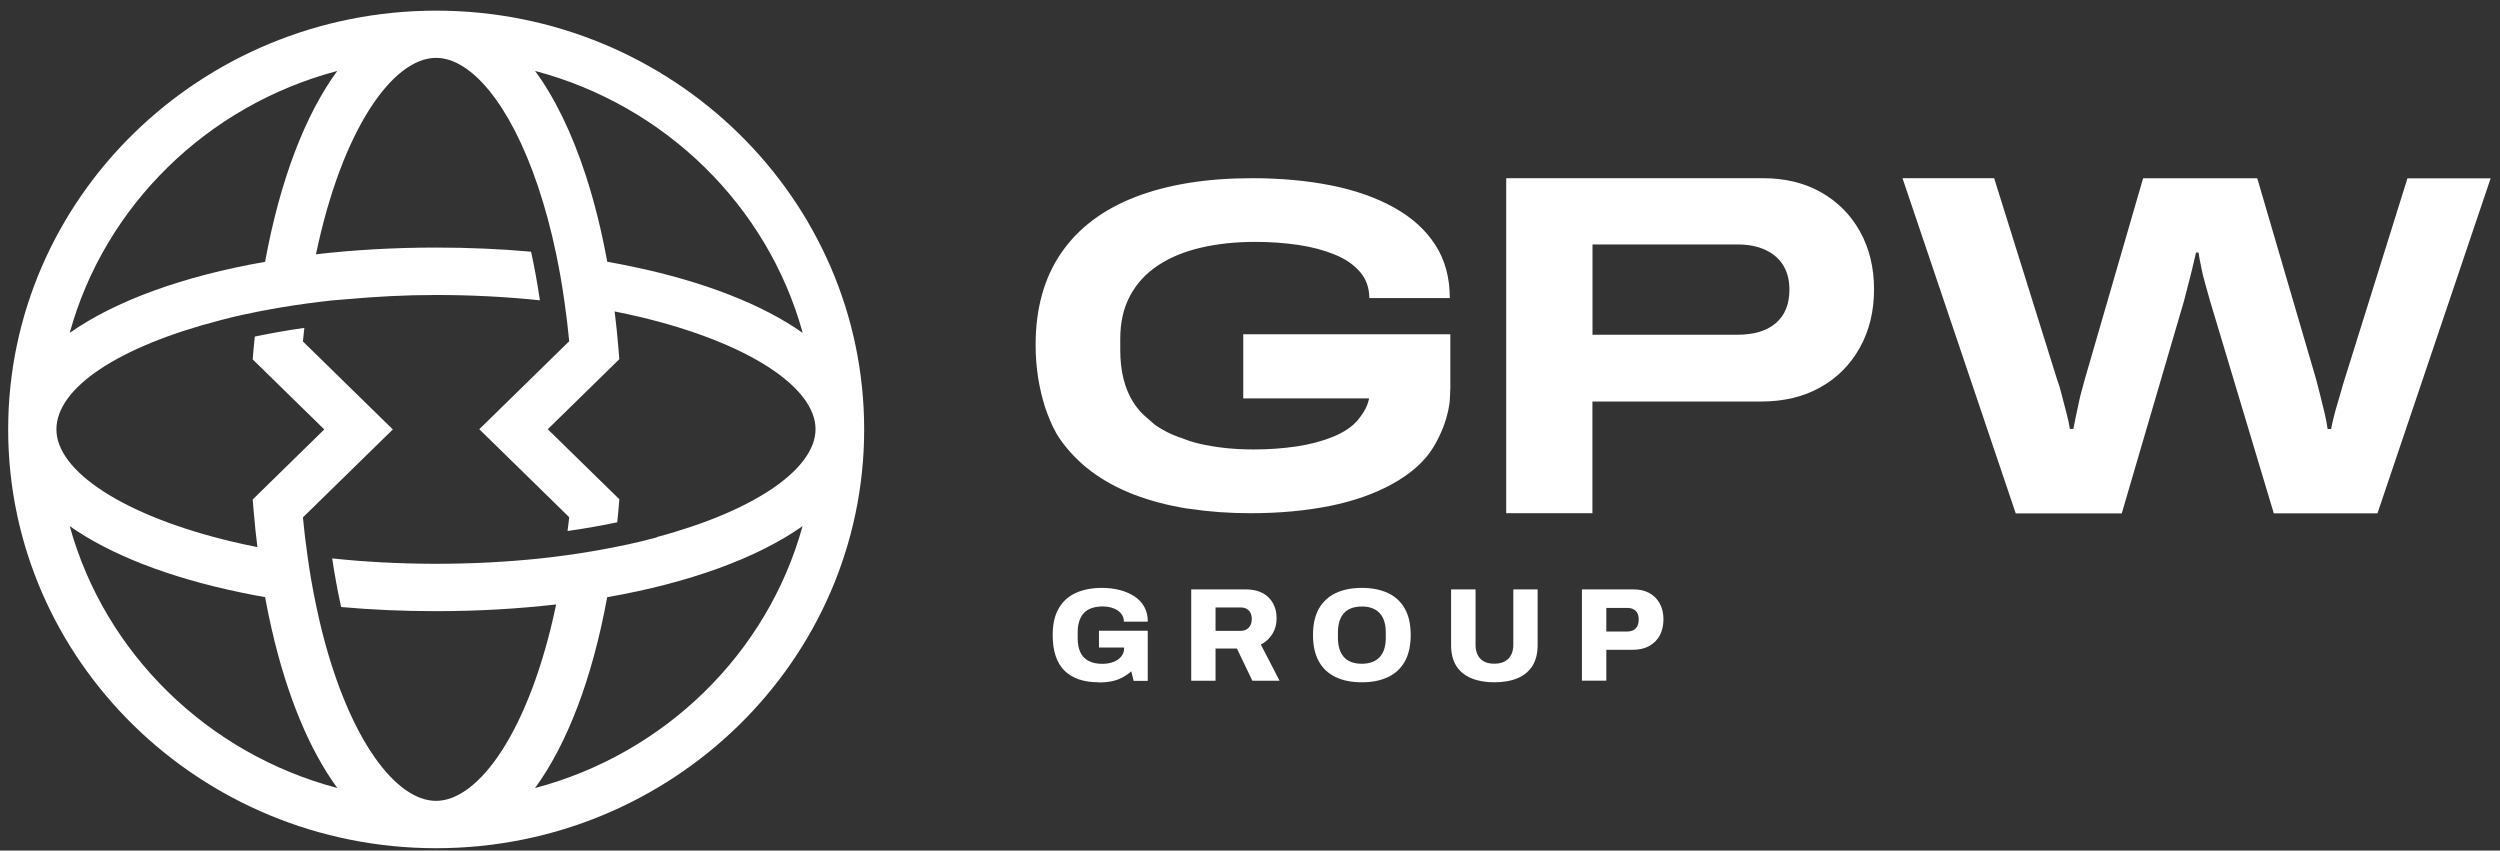
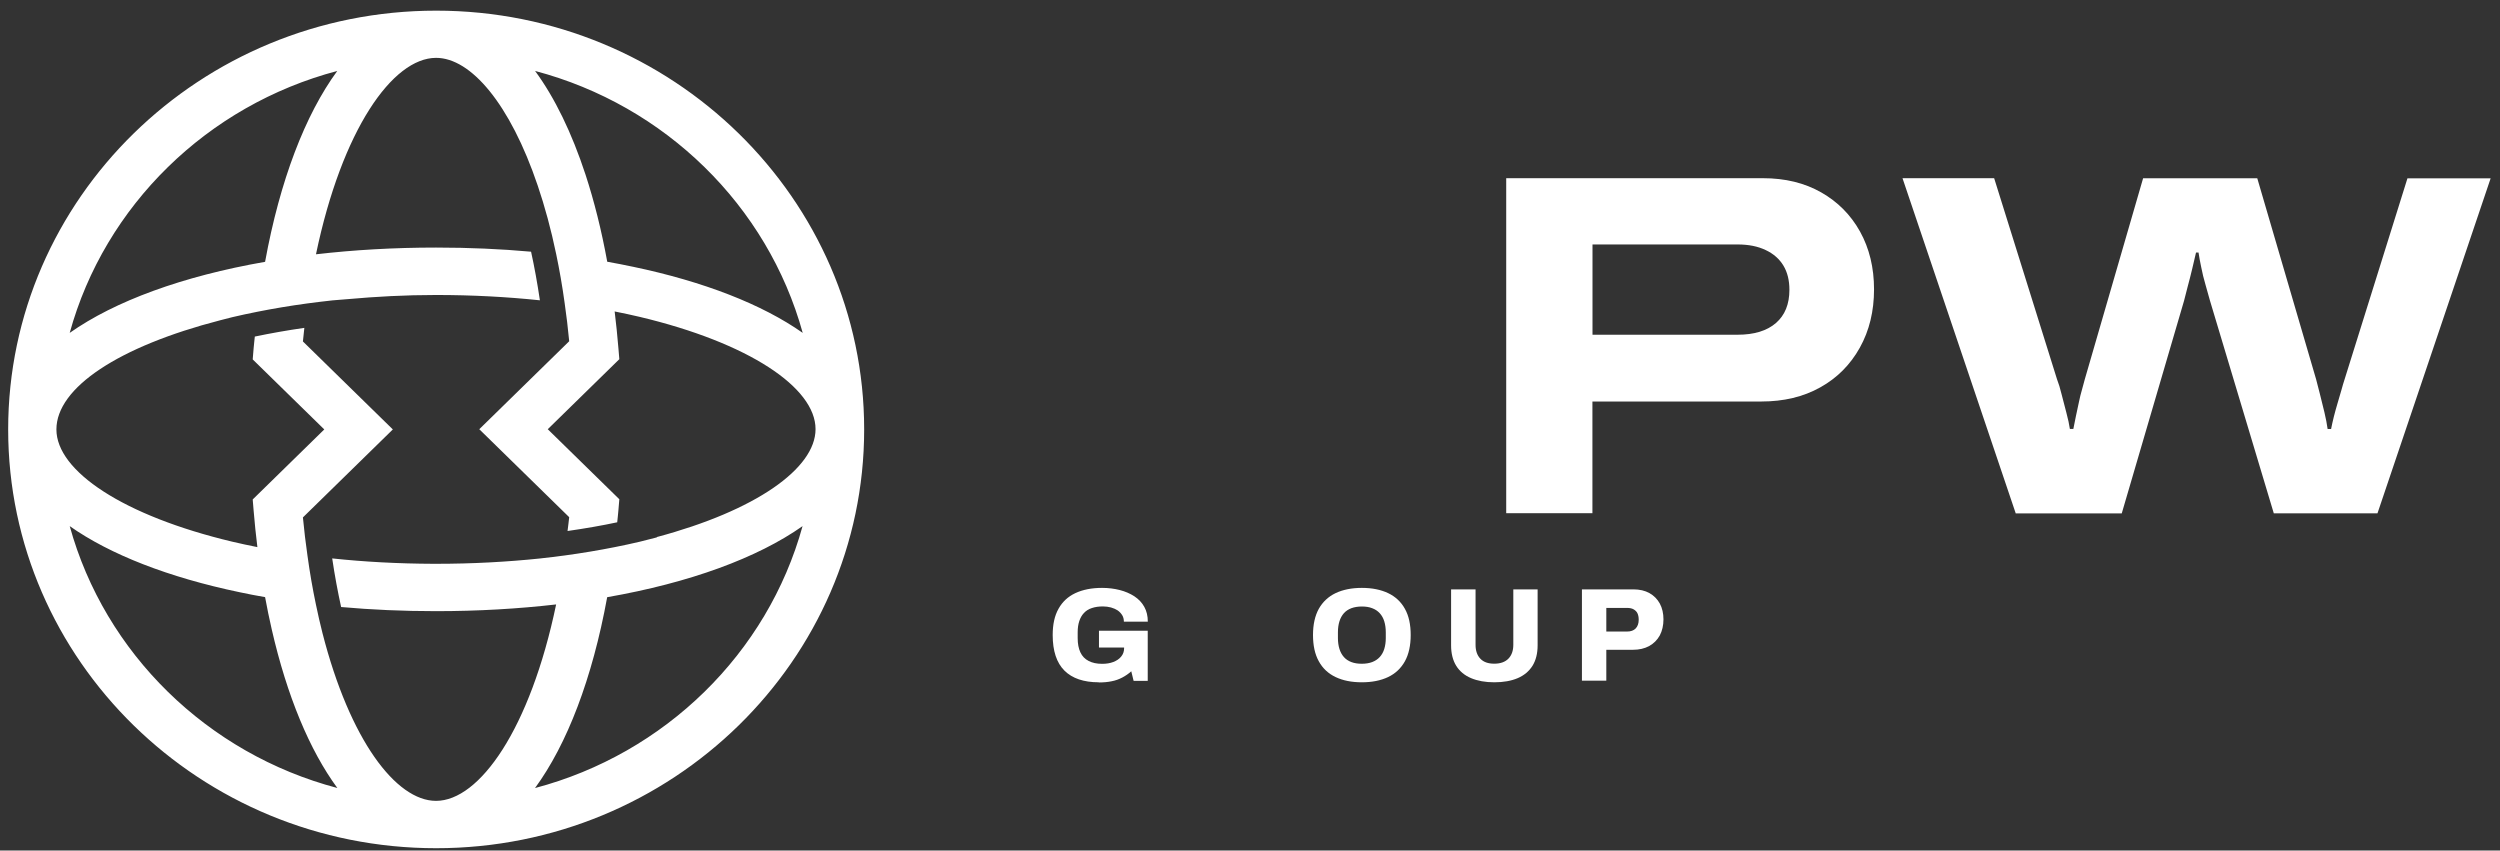
<svg xmlns="http://www.w3.org/2000/svg" width="194" height="66" viewBox="0 0 194 66" fill="none">
  <rect x="0" y="0" width="194" height="66" fill="#333333" stroke="none" />
  <g clip-path="url(#clip0_11159_27724)">
    <path d="M100.589 40.243C100.519 40.232 100.442 40.232 100.372 40.22C100.442 40.232 100.513 40.237 100.589 40.243Z" fill="white" />
    <path d="M85.262 52.946C84.096 52.946 83.206 52.642 82.602 52.041C81.993 51.433 81.689 50.516 81.689 49.278C81.689 48.458 81.835 47.781 82.14 47.242C82.438 46.704 82.872 46.297 83.446 46.027C84.02 45.758 84.712 45.62 85.52 45.62C86.006 45.62 86.463 45.678 86.891 45.786C87.319 45.895 87.7 46.062 88.028 46.274C88.356 46.492 88.613 46.761 88.795 47.088C88.977 47.414 89.07 47.798 89.07 48.24H87.213C87.213 48.056 87.172 47.885 87.084 47.741C86.996 47.598 86.879 47.472 86.733 47.369C86.581 47.271 86.405 47.191 86.211 47.139C86.018 47.088 85.807 47.059 85.59 47.059C85.268 47.059 84.981 47.099 84.729 47.185C84.477 47.265 84.272 47.397 84.114 47.569C83.95 47.741 83.833 47.953 83.751 48.2C83.669 48.446 83.628 48.739 83.628 49.065V49.518C83.628 49.96 83.698 50.327 83.839 50.625C83.979 50.923 84.19 51.141 84.477 51.289C84.764 51.439 85.11 51.513 85.526 51.513C85.848 51.513 86.141 51.467 86.393 51.37C86.645 51.272 86.856 51.135 87.002 50.951C87.155 50.768 87.231 50.55 87.231 50.298V50.246H85.28V48.945H89.064V52.837H87.969L87.787 52.092C87.571 52.287 87.336 52.447 87.084 52.579C86.832 52.711 86.563 52.809 86.264 52.866C85.965 52.929 85.631 52.958 85.256 52.958L85.262 52.946Z" fill="white" />
-     <path d="M92.439 52.826V45.735H96.646C97.179 45.735 97.624 45.832 97.988 46.027C98.345 46.222 98.615 46.492 98.796 46.83C98.978 47.168 99.066 47.552 99.066 47.97C99.066 48.423 98.96 48.83 98.743 49.186C98.527 49.541 98.228 49.816 97.841 50.017L99.294 52.826H97.185L95.984 50.327H94.326V52.826H92.439ZM94.326 48.956H96.277C96.535 48.956 96.746 48.87 96.904 48.704C97.062 48.538 97.138 48.309 97.138 48.028C97.138 47.844 97.103 47.684 97.033 47.552C96.962 47.42 96.863 47.317 96.74 47.248C96.611 47.174 96.459 47.139 96.277 47.139H94.326V48.956Z" fill="white" />
    <path d="M105.68 52.946C104.883 52.946 104.203 52.809 103.641 52.539C103.073 52.27 102.639 51.863 102.34 51.318C102.036 50.774 101.889 50.092 101.889 49.278C101.889 48.463 102.041 47.781 102.34 47.242C102.645 46.704 103.078 46.297 103.641 46.027C104.209 45.758 104.889 45.62 105.68 45.62C106.471 45.62 107.156 45.758 107.719 46.027C108.287 46.297 108.72 46.704 109.019 47.242C109.324 47.781 109.47 48.463 109.47 49.278C109.47 50.092 109.318 50.779 109.019 51.318C108.715 51.863 108.281 52.27 107.719 52.539C107.15 52.809 106.471 52.946 105.68 52.946ZM105.68 51.507C105.984 51.507 106.248 51.462 106.482 51.376C106.717 51.284 106.91 51.158 107.068 50.986C107.226 50.814 107.344 50.602 107.42 50.355C107.496 50.109 107.537 49.828 107.537 49.518V49.065C107.537 48.75 107.496 48.469 107.42 48.217C107.344 47.971 107.226 47.758 107.068 47.586C106.91 47.414 106.717 47.283 106.482 47.197C106.248 47.105 105.984 47.065 105.68 47.065C105.375 47.065 105.1 47.111 104.865 47.197C104.631 47.288 104.438 47.414 104.285 47.586C104.133 47.758 104.016 47.971 103.94 48.217C103.864 48.463 103.823 48.744 103.823 49.065V49.518C103.823 49.828 103.864 50.109 103.94 50.355C104.016 50.602 104.133 50.814 104.285 50.986C104.438 51.158 104.631 51.289 104.865 51.376C105.1 51.467 105.369 51.507 105.68 51.507Z" fill="white" />
    <path d="M115.956 52.946C115.259 52.946 114.661 52.837 114.158 52.625C113.654 52.413 113.267 52.092 113.003 51.668C112.74 51.244 112.605 50.711 112.605 50.08V45.735H114.503V50.04C114.503 50.493 114.626 50.854 114.872 51.112C115.118 51.376 115.482 51.502 115.956 51.502C116.431 51.502 116.8 51.37 117.052 51.112C117.304 50.854 117.433 50.493 117.433 50.04V45.735H119.319V50.08C119.319 50.711 119.184 51.244 118.921 51.668C118.651 52.092 118.27 52.413 117.772 52.625C117.274 52.837 116.671 52.946 115.956 52.946Z" fill="white" />
    <path d="M122.758 52.826V45.735H126.742C127.234 45.735 127.656 45.832 128.001 46.027C128.347 46.222 128.616 46.497 128.804 46.841C128.991 47.191 129.085 47.598 129.085 48.062C129.085 48.526 128.986 48.962 128.798 49.312C128.605 49.661 128.329 49.937 127.978 50.132C127.621 50.327 127.199 50.424 126.707 50.424H124.65V52.82H122.764L122.758 52.826ZM124.644 49.008H126.255C126.548 49.008 126.777 48.928 126.929 48.767C127.082 48.607 127.164 48.383 127.164 48.091C127.164 47.885 127.128 47.718 127.064 47.586C127 47.455 126.894 47.357 126.765 47.283C126.636 47.208 126.46 47.174 126.261 47.174H124.65V49.008H124.644Z" fill="white" />
    <path d="M116.882 39.825V13.828H136.801C138.53 13.828 140.035 14.195 141.324 14.929C142.613 15.662 143.621 16.677 144.341 17.973C145.062 19.274 145.425 20.77 145.425 22.455C145.425 24.141 145.062 25.654 144.324 26.978C143.586 28.302 142.56 29.334 141.248 30.062C139.936 30.796 138.412 31.157 136.684 31.157H123.572V39.825H116.882ZM123.578 25.975H134.833C136.122 25.975 137.118 25.671 137.815 25.064C138.512 24.456 138.858 23.602 138.858 22.49C138.858 21.756 138.705 21.131 138.395 20.615C138.084 20.099 137.627 19.692 137.018 19.406C136.409 19.113 135.682 18.97 134.833 18.97H123.578V25.969V25.975Z" fill="white" />
    <path d="M156.416 39.825L147.634 13.828H154.746L159.621 29.42C159.75 29.747 159.873 30.148 159.984 30.613C160.101 31.077 160.224 31.553 160.353 32.034C160.482 32.516 160.57 32.929 160.622 33.284H160.892C160.945 33.009 161.009 32.682 161.085 32.321C161.161 31.954 161.243 31.587 161.32 31.22C161.396 30.853 161.478 30.515 161.572 30.2C161.665 29.885 161.73 29.627 161.782 29.426L166.305 13.834H175.164L179.728 29.426C179.804 29.73 179.903 30.108 180.021 30.561C180.138 31.014 180.249 31.49 180.372 31.983C180.489 32.476 180.571 32.911 180.624 33.29H180.893C180.946 33.014 181.017 32.699 181.104 32.344C181.192 31.988 181.292 31.639 181.397 31.283C181.497 30.934 181.597 30.596 181.69 30.28C181.778 29.965 181.86 29.678 181.942 29.432L186.817 13.84H193.273L184.491 39.836H176.447L171.496 23.338C171.391 22.96 171.279 22.541 171.145 22.088C171.01 21.636 170.904 21.189 170.817 20.747C170.723 20.306 170.653 19.922 170.606 19.595H170.412C170.336 19.95 170.237 20.363 170.119 20.845C170.002 21.326 169.891 21.785 169.768 22.226C169.651 22.668 169.557 23.04 169.481 23.344L164.647 39.842H156.41L156.416 39.825Z" fill="white" />
-     <path d="M96.476 25.935V30.916H106.248C106.137 31.358 106.014 31.788 105.404 32.55C104.941 33.129 104.262 33.553 103.436 33.897C102.604 34.236 101.666 34.482 100.612 34.643C99.557 34.797 98.45 34.878 97.284 34.878C95.749 34.878 94.337 34.728 93.048 34.425C92.509 34.299 92.023 34.127 91.549 33.943C91.525 33.932 91.502 33.932 91.478 33.92C90.81 33.685 90.23 33.376 89.703 33.02C89.521 32.9 89.387 32.745 89.223 32.613C88.859 32.315 88.514 32 88.233 31.627C88.133 31.507 88.051 31.375 87.963 31.249C87.283 30.183 86.932 28.83 86.932 27.168V26.296C86.932 25.012 87.184 23.894 87.694 22.948C88.203 22.003 88.918 21.223 89.85 20.604C90.775 19.985 91.888 19.526 93.177 19.222C94.466 18.919 95.878 18.77 97.413 18.77C98.579 18.77 99.686 18.85 100.741 19.005C101.795 19.159 102.733 19.412 103.565 19.75C104.397 20.088 105.053 20.535 105.533 21.097C106.014 21.653 106.26 22.335 106.26 23.132H112.505C112.505 21.555 112.136 20.185 111.392 19.022C110.648 17.858 109.581 16.889 108.193 16.115C106.804 15.341 105.176 14.762 103.307 14.39C101.438 14.017 99.387 13.828 97.155 13.828C93.64 13.828 90.623 14.315 88.109 15.284C85.596 16.253 83.674 17.703 82.35 19.629C81.026 21.555 80.364 23.94 80.364 26.772C80.364 28.583 80.645 30.154 81.091 31.581C81.138 31.73 81.225 31.96 81.278 32.109C81.554 32.808 81.811 33.422 82.227 34.029C83.551 35.955 85.473 37.406 87.986 38.374C89.24 38.856 90.623 39.223 92.123 39.464C92.123 39.464 92.129 39.464 92.134 39.464C92.199 39.475 92.275 39.475 92.345 39.486C93.798 39.71 95.357 39.825 97.038 39.825C99.27 39.825 101.321 39.636 103.19 39.263C105.059 38.885 106.687 38.311 108.076 37.537C109.464 36.764 110.572 35.818 111.275 34.631C112.546 32.464 112.517 30.802 112.517 30.802L112.546 30.108V25.941H96.493L96.476 25.935Z" fill="white" />
    <path d="M33.847 0.827C15.532 0.827 0.634 15.405 0.634 33.324C0.634 51.244 15.532 65.821 33.847 65.821C52.161 65.821 67.059 51.244 67.059 33.324C67.059 15.405 52.161 0.827 33.847 0.827ZM26.172 5.505C23.682 8.904 21.725 14 20.571 20.317C14.173 21.435 8.918 23.361 5.409 25.832C8.127 15.961 16.089 8.17 26.178 5.505H26.172ZM5.403 40.822C8.543 43.035 13.089 44.806 18.602 45.958C19.247 46.096 19.897 46.222 20.571 46.337C20.729 47.191 20.899 48.028 21.086 48.836C22.27 54.001 24.022 58.214 26.178 61.149C16.089 58.484 8.133 50.693 5.409 40.822H5.403ZM41.516 61.155C44.006 57.756 45.962 52.66 47.117 46.342C53.514 45.225 58.769 43.298 62.279 40.828C59.56 50.699 51.598 58.489 41.51 61.155H41.516ZM50.977 41.699C50.544 41.814 50.104 41.928 49.648 42.037C49.021 42.186 48.37 42.324 47.708 42.456C46.472 42.702 45.177 42.92 43.824 43.104C43.191 43.19 42.547 43.264 41.891 43.339C39.365 43.602 36.676 43.751 33.841 43.751H33.636C30.876 43.74 28.246 43.597 25.779 43.333C25.978 44.68 26.213 45.93 26.471 47.105C28.826 47.317 31.286 47.426 33.835 47.426C37.098 47.426 40.221 47.242 43.156 46.904C41.141 56.569 37.209 62.147 33.835 62.147C30.724 62.147 27.144 57.417 25.023 49.123C24.842 48.412 24.672 47.667 24.514 46.904C24.262 45.7 24.039 44.434 23.858 43.104C23.723 42.146 23.6 41.172 23.506 40.151L30.484 33.324L23.506 26.497C23.541 26.141 23.582 25.792 23.617 25.442C22.258 25.637 20.981 25.866 19.774 26.118C19.745 26.428 19.704 26.726 19.68 27.041L19.61 27.89L25.164 33.324L19.61 38.758L19.68 39.607C19.762 40.576 19.856 41.527 19.973 42.456C19.311 42.324 18.661 42.186 18.034 42.037C9.574 40.025 4.377 36.557 4.377 33.324C4.377 30.091 9.193 26.892 17.091 24.852C17.401 24.771 17.712 24.691 18.034 24.611C18.661 24.462 19.311 24.324 19.973 24.192C21.209 23.946 22.504 23.728 23.858 23.545C24.49 23.459 25.135 23.384 25.791 23.31C26.178 23.269 26.599 23.252 26.992 23.212C29.171 23.017 31.439 22.891 33.841 22.891C36.676 22.891 39.371 23.04 41.896 23.304C41.697 21.962 41.469 20.701 41.211 19.532C38.856 19.32 36.389 19.211 33.841 19.211C30.578 19.211 27.455 19.394 24.52 19.733C26.535 10.068 30.466 4.49 33.841 4.49C36.536 4.49 39.582 8.056 41.727 14.401C42.271 16.006 42.758 17.778 43.162 19.727C43.414 20.931 43.636 22.198 43.818 23.527C43.953 24.485 44.076 25.459 44.17 26.48L37.192 33.307L44.17 40.134C44.134 40.501 44.082 40.845 44.041 41.206C45.4 41.011 46.689 40.788 47.896 40.53C47.925 40.215 47.966 39.911 47.989 39.59L48.06 38.741L42.506 33.307L48.06 27.873L47.989 27.024C47.907 26.055 47.814 25.104 47.697 24.169C48.358 24.301 49.009 24.439 49.636 24.588C58.096 26.6 63.286 30.068 63.286 33.301C63.286 36.357 58.635 39.63 50.966 41.676L50.977 41.699ZM49.097 20.696C48.452 20.558 47.796 20.432 47.122 20.311C46.677 17.869 46.109 15.611 45.441 13.564C44.375 10.314 43.051 7.585 41.522 5.505C51.61 8.17 59.566 15.961 62.291 25.832C59.15 23.619 54.604 21.848 49.103 20.696H49.097Z" fill="white" />
  </g>
  <defs>
    <clipPath id="clip0_11159_27724">
      <rect width="192.645" height="65" fill="white" transform="translate(0.634 0.827)" />
    </clipPath>
  </defs>
</svg>